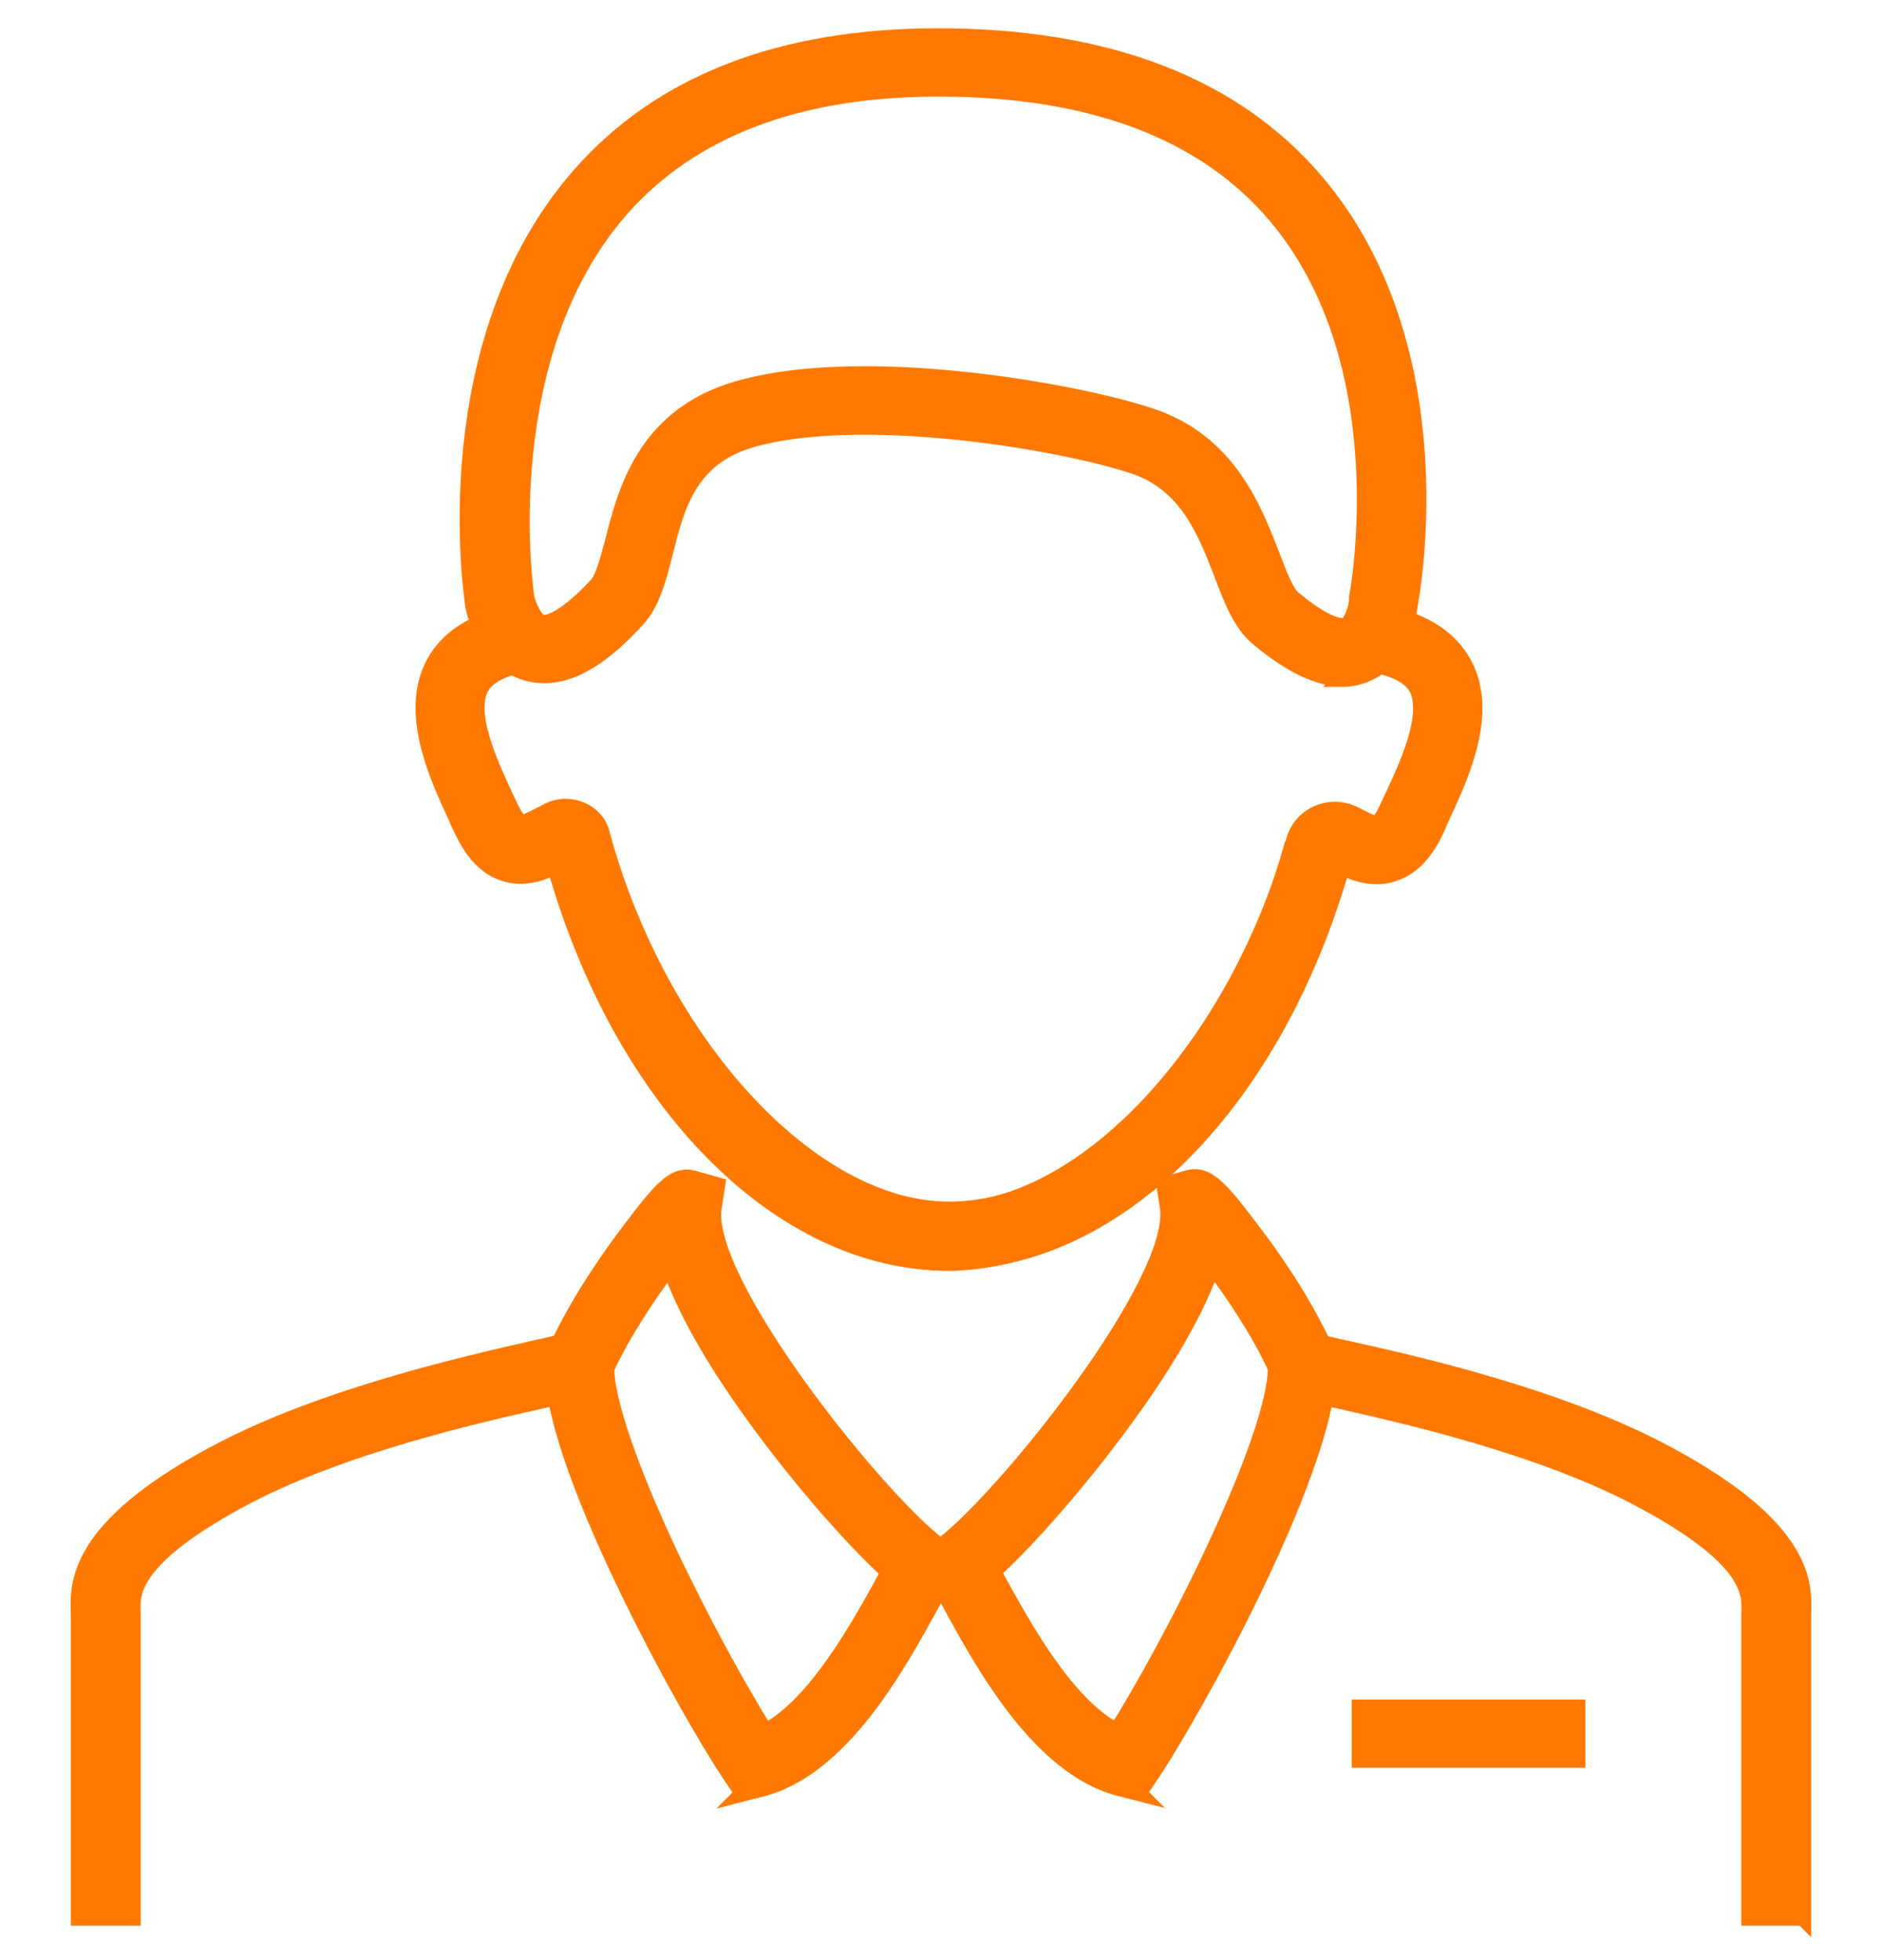
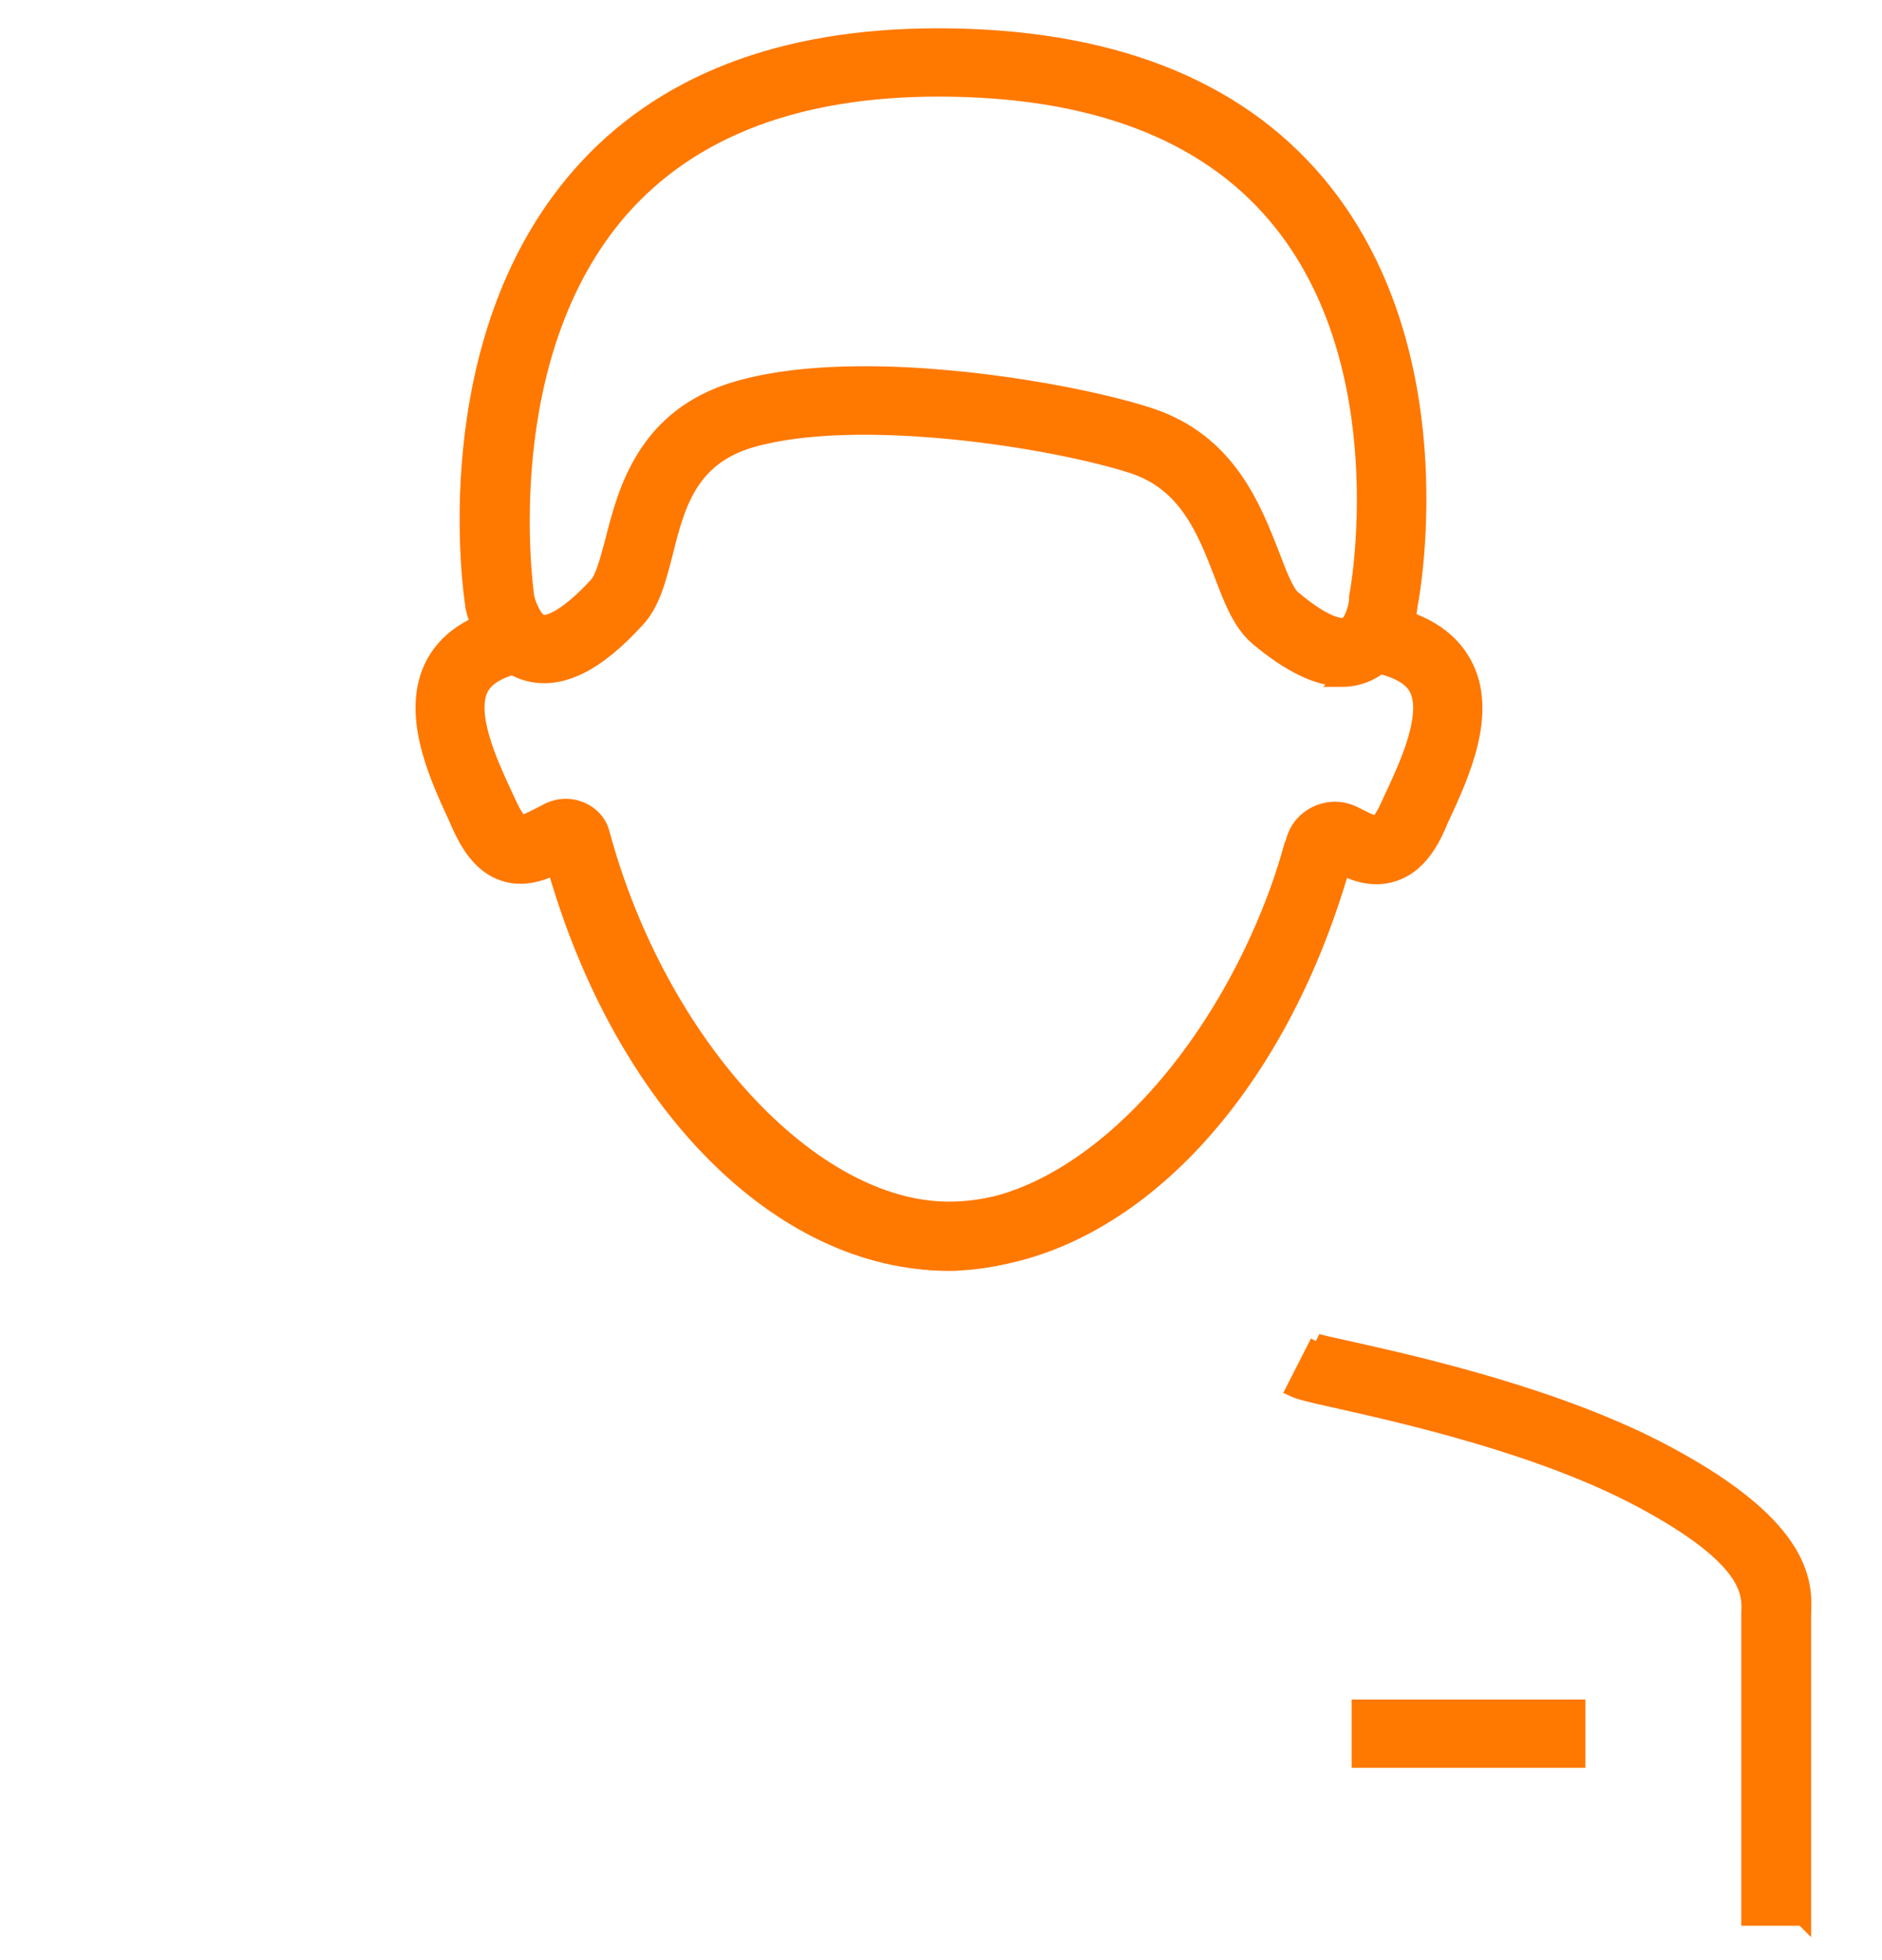
<svg xmlns="http://www.w3.org/2000/svg" width="24" height="25" viewBox="0 0 24 25" fill="none">
  <path d="M17.12 8.655C16.808 8.655 16.451 8.481 16.039 8.137C15.822 7.952 15.71 7.662 15.582 7.324C15.371 6.779 15.137 6.162 14.44 5.938C13.432 5.611 10.947 5.218 9.588 5.606C8.786 5.835 8.63 6.457 8.48 7.057C8.396 7.384 8.318 7.69 8.129 7.897C7.605 8.475 7.148 8.699 6.725 8.585C6.19 8.437 6.051 7.81 6.034 7.739V7.728C6.012 7.592 5.527 4.362 7.393 2.234C8.424 1.056 9.961 0.461 11.961 0.461C14.123 0.461 15.749 1.088 16.797 2.332C18.546 4.411 18.033 7.439 17.978 7.723C17.966 7.853 17.877 8.41 17.415 8.601C17.32 8.639 17.22 8.661 17.114 8.661L17.12 8.655ZM11.025 4.771C12.412 4.771 13.944 5.066 14.658 5.3C15.66 5.628 15.983 6.473 16.223 7.09C16.306 7.308 16.401 7.559 16.49 7.63C16.98 8.044 17.153 7.979 17.159 7.979C17.237 7.946 17.298 7.75 17.304 7.652V7.613C17.315 7.57 17.861 4.64 16.273 2.758C15.365 1.678 13.917 1.132 11.967 1.132C10.173 1.132 8.814 1.65 7.917 2.671C6.296 4.525 6.691 7.455 6.714 7.619C6.742 7.739 6.825 7.919 6.909 7.941C6.987 7.963 7.226 7.881 7.616 7.455C7.694 7.368 7.755 7.128 7.817 6.899C7.978 6.266 8.223 5.306 9.399 4.962C9.867 4.826 10.435 4.771 11.025 4.771Z" fill="#FF7800" stroke="#FF7800" stroke-width="0.2" />
  <path d="M12.094 16.108C9.95 16.108 7.933 14.073 7.075 11.045L7.738 10.865C8.512 13.598 10.262 15.437 12.094 15.437C13.827 15.437 15.76 13.364 16.501 10.718C16.545 10.559 16.657 10.434 16.813 10.368C16.969 10.303 17.141 10.314 17.292 10.396C17.47 10.488 17.531 10.51 17.559 10.505C17.559 10.505 17.62 10.472 17.71 10.265C17.726 10.226 17.749 10.183 17.771 10.134C17.949 9.752 18.244 9.108 18.066 8.775C17.983 8.623 17.776 8.519 17.453 8.464L17.565 7.804C18.111 7.891 18.478 8.115 18.668 8.464C19.008 9.086 18.634 9.888 18.389 10.418C18.367 10.461 18.35 10.505 18.334 10.543C18.239 10.756 18.077 11.045 17.771 11.143C17.526 11.225 17.297 11.149 17.113 11.061C16.25 13.953 14.117 16.108 12.094 16.108Z" fill="#FF7800" stroke="#FF7800" stroke-width="0.2" />
  <path d="M12.101 16.108C10.073 16.108 7.945 13.953 7.081 11.056C6.87 11.154 6.652 11.214 6.424 11.138C6.123 11.04 5.962 10.745 5.867 10.538C5.85 10.499 5.828 10.456 5.811 10.412C5.566 9.883 5.199 9.081 5.533 8.459C5.722 8.11 6.095 7.892 6.636 7.799L6.747 8.459C6.424 8.514 6.218 8.617 6.134 8.77C5.956 9.103 6.251 9.741 6.43 10.128C6.452 10.172 6.469 10.216 6.491 10.259C6.586 10.467 6.647 10.499 6.647 10.499C6.691 10.499 6.864 10.407 6.981 10.347C7.115 10.276 7.265 10.27 7.404 10.325C7.544 10.385 7.644 10.494 7.677 10.636C8.407 13.325 10.351 15.426 12.101 15.426C13.85 15.426 15.682 13.587 16.457 10.854L17.12 11.034C16.262 14.062 14.245 16.097 12.101 16.097V16.108Z" fill="#FF7800" stroke="#FF7800" stroke-width="0.2" />
-   <path d="M14.529 22.873L14.295 22.813C13.27 22.562 12.546 21.242 12.117 20.456C12.05 20.331 11.989 20.222 11.939 20.134L11.789 19.883L12.023 19.703C12.83 19.087 15.031 16.337 14.891 15.399L14.847 15.11L15.136 15.028C15.398 14.951 15.56 15.148 16.028 15.77C16.29 16.119 16.657 16.659 16.914 17.232L16.936 17.281V17.336C17.042 18.547 15.226 21.837 14.658 22.671L14.524 22.868L14.529 22.873ZM12.669 20.047L12.719 20.14C13.036 20.718 13.594 21.744 14.24 22.077C14.568 21.553 15.053 20.68 15.471 19.785C15.978 18.705 16.273 17.843 16.267 17.445C16.045 16.965 15.722 16.49 15.46 16.141C15.281 16.665 14.919 17.314 14.368 18.072C13.822 18.825 13.142 19.611 12.669 20.042V20.047Z" fill="#FF7800" stroke="#FF7800" stroke-width="0.2" />
  <path d="M22.991 24.461H22.306V20.653C22.306 20.625 22.306 20.593 22.306 20.565C22.317 20.325 22.334 19.883 20.941 19.136C19.654 18.443 17.871 18.045 17.019 17.854C16.668 17.777 16.573 17.75 16.501 17.718L16.807 17.117C16.807 17.117 16.796 17.112 16.785 17.106C16.824 17.123 17.002 17.161 17.175 17.199C18.061 17.396 19.905 17.81 21.275 18.552C23.041 19.502 23.013 20.216 22.996 20.598C22.996 20.62 22.996 20.642 22.996 20.658V24.466L22.991 24.461Z" fill="#FF7800" stroke="#FF7800" stroke-width="0.2" />
-   <path d="M9.471 22.873L9.337 22.677C8.769 21.842 6.947 18.552 7.053 17.341V17.286L7.081 17.237C7.337 16.665 7.705 16.13 7.967 15.775C8.435 15.153 8.596 14.957 8.858 15.033L9.148 15.115L9.103 15.404C8.964 16.343 11.164 19.092 11.972 19.709L12.206 19.889L12.056 20.14C12.006 20.227 11.944 20.336 11.877 20.462C11.448 21.247 10.724 22.568 9.699 22.819L9.465 22.879L9.471 22.873ZM7.733 17.45C7.733 17.848 8.023 18.71 8.529 19.791C8.947 20.68 9.432 21.558 9.761 22.082C10.401 21.749 10.964 20.724 11.281 20.145L11.332 20.052C10.858 19.622 10.178 18.836 9.632 18.083C9.081 17.325 8.719 16.675 8.541 16.152C8.279 16.501 7.956 16.976 7.733 17.456V17.45Z" fill="#FF7800" stroke="#FF7800" stroke-width="0.2" />
-   <path d="M1.694 24.461H1.004V20.653C1.004 20.653 1.004 20.615 1.004 20.593C0.987 20.211 0.959 19.496 2.725 18.547C4.095 17.81 5.939 17.396 6.825 17.194C6.998 17.156 7.17 17.117 7.215 17.101C7.204 17.101 7.198 17.107 7.193 17.112L7.499 17.712C7.427 17.745 7.332 17.772 6.981 17.849C6.123 18.04 4.34 18.438 3.059 19.131C1.666 19.884 1.683 20.325 1.694 20.56C1.694 20.593 1.694 20.62 1.694 20.647V24.455V24.461Z" fill="#FF7800" stroke="#FF7800" stroke-width="0.2" />
  <path d="M20.117 21.776H17.337V22.447H20.117V21.776Z" fill="#FF7800" stroke="#FF7800" stroke-width="0.2" />
</svg>